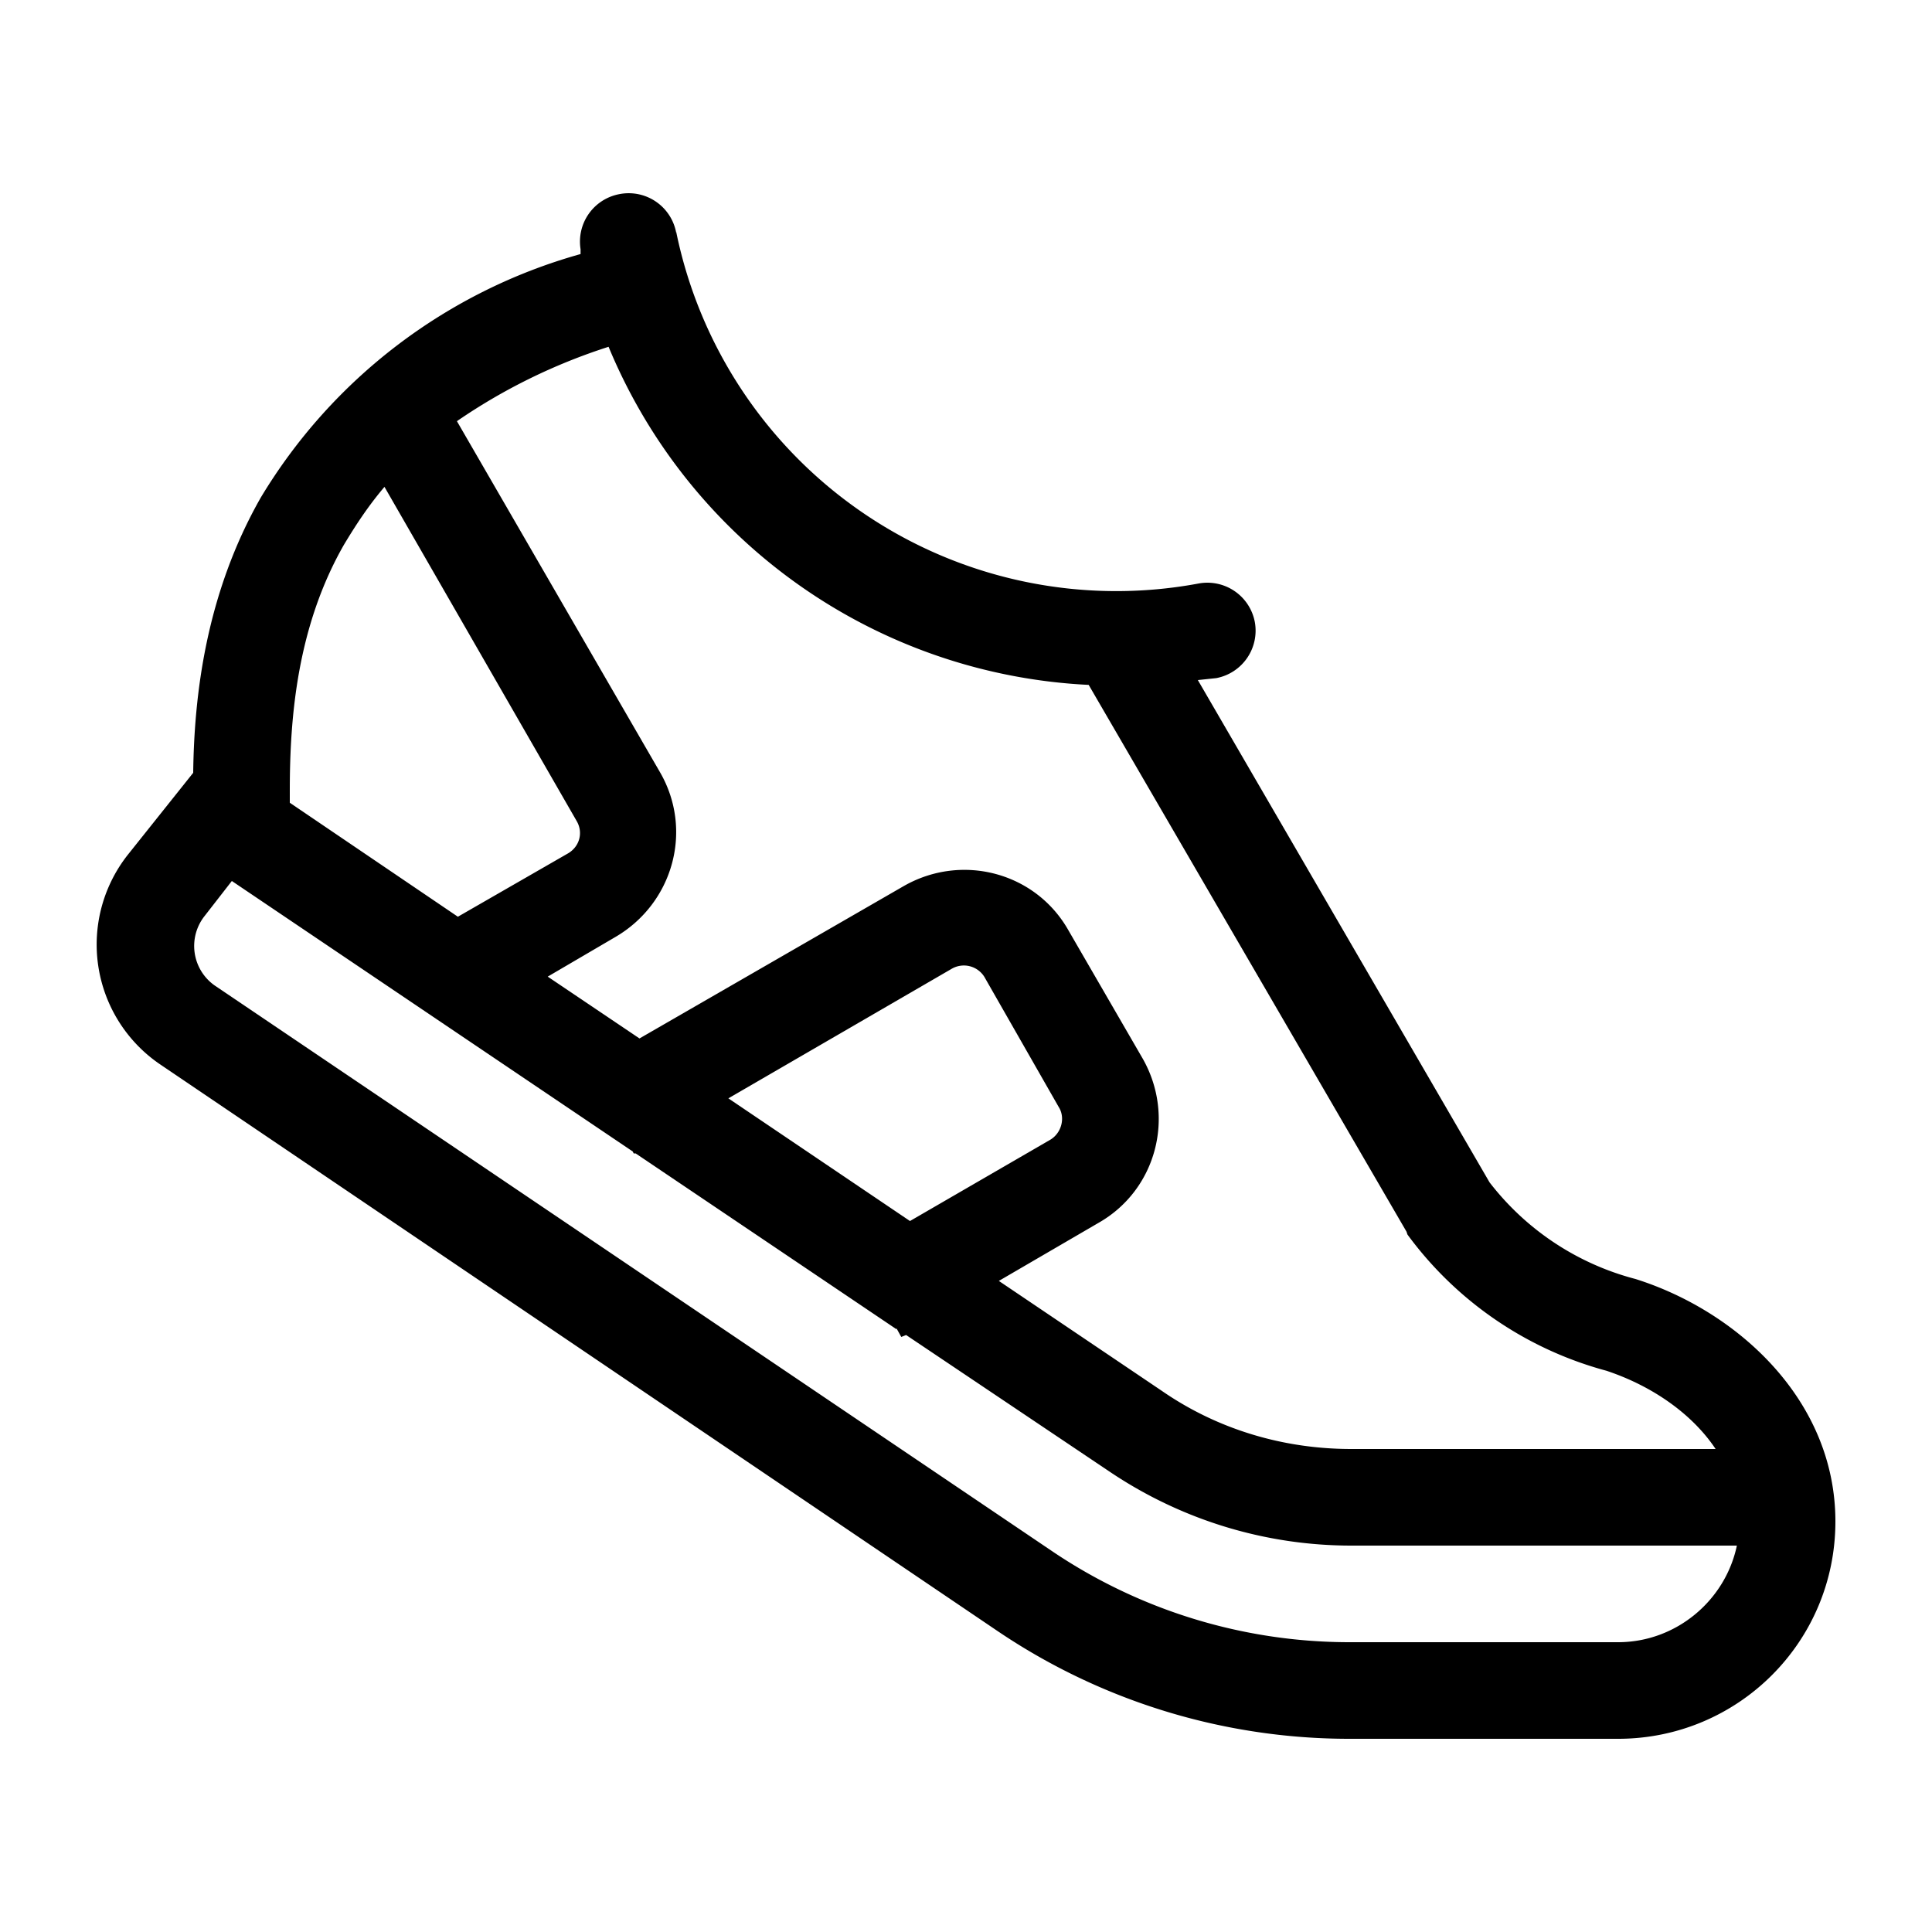
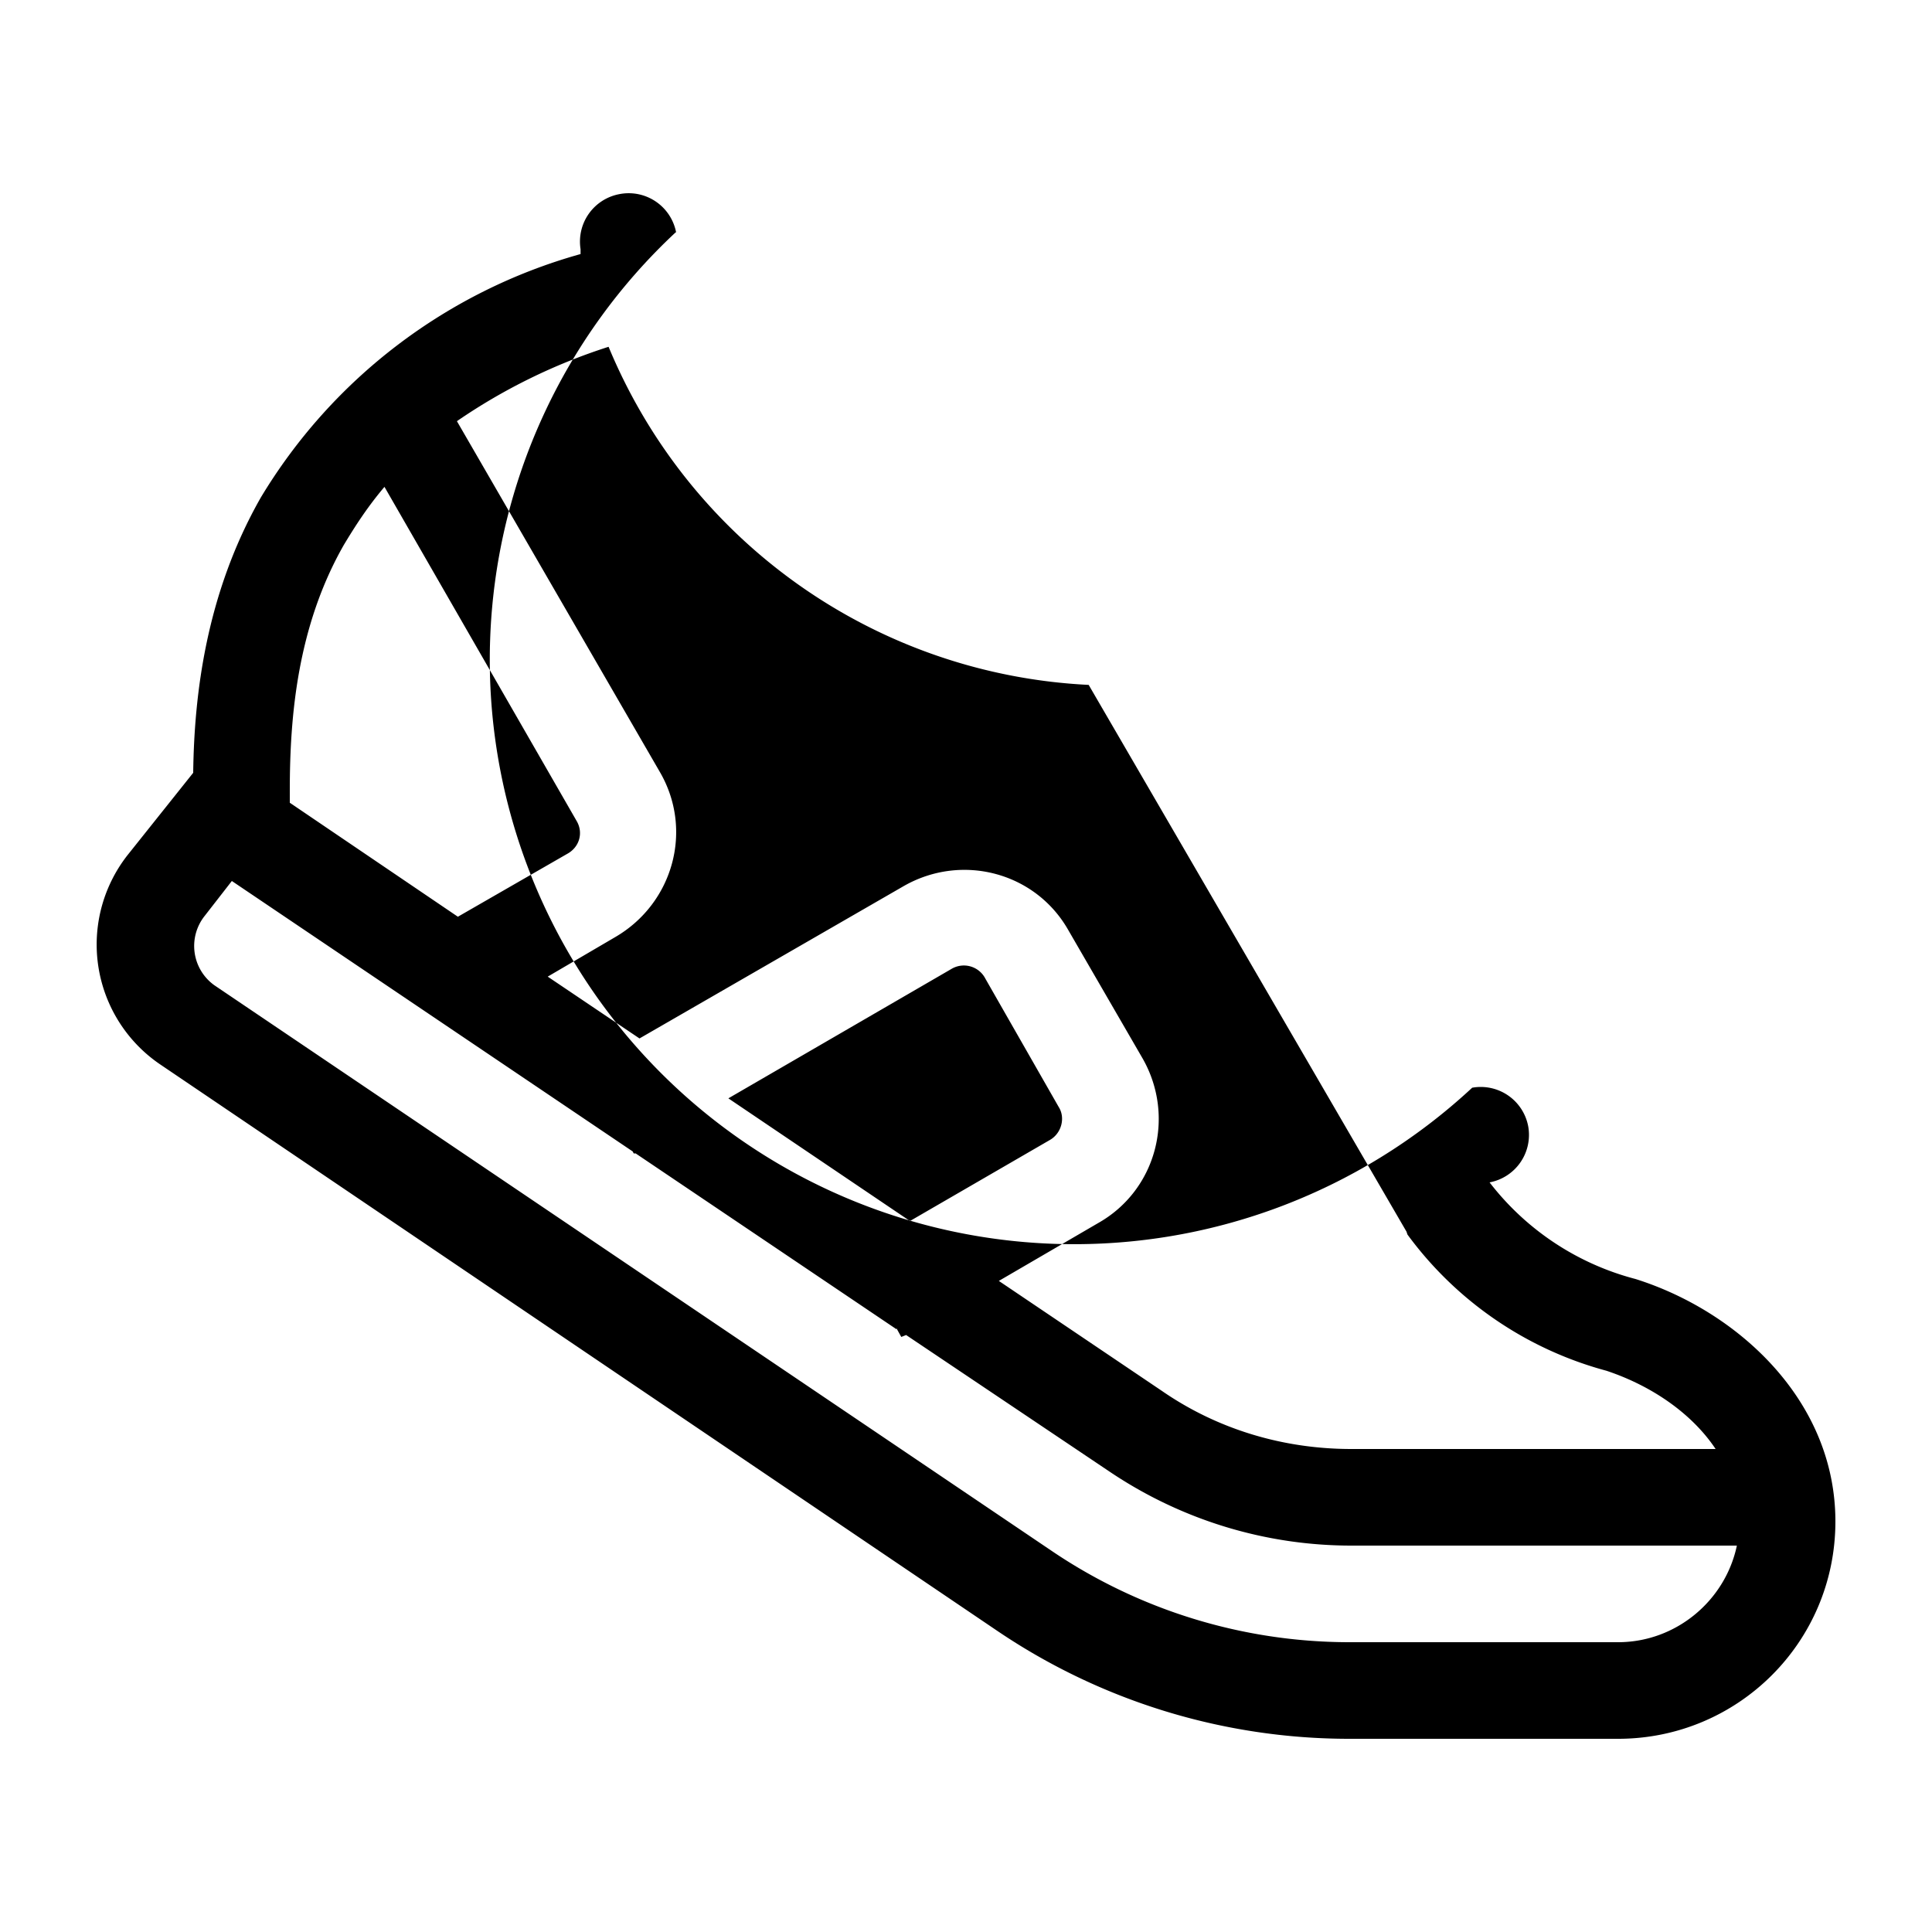
<svg xmlns="http://www.w3.org/2000/svg" width="20" height="20" viewBox="0 0 20 20">
-   <path d="M7 2.41a.5.5 0 0 0-.59-.4.5.5 0 0 0-.4.57v.05A5.63 5.63 0 0 0 2.7 5.15C2.13 6.15 2.01 7.2 2 8l-.67.84a1.5 1.5 0 0 0 .33 2.18l8.66 5.86A6.5 6.5 0 0 0 13.96 18h2.79c1.24 0 2.25-1 2.25-2.25 0-1.26-1.02-2.18-2.07-2.51a2.8 2.8 0 0 1-1.51-1l-3.02-5.2.19-.02a.5.5 0 0 0 .4-.58.5.5 0 0 0-.58-.4A4.65 4.65 0 0 1 7 2.4Zm4.27 4.68 3.29 5.66.01.03a3.77 3.77 0 0 0 2.06 1.41c.48.16.89.45 1.13.81h-3.77c-.7 0-1.38-.2-1.96-.6l-1.69-1.14 1.03-.6c.6-.34.8-1.1.46-1.7l-.77-1.33c-.34-.6-1.1-.8-1.7-.46l-2.74 1.58-.95-.64.7-.41c.6-.35.81-1.11.46-1.71l-2.1-3.63a6 6 0 0 1 1.57-.77 5.68 5.68 0 0 0 4.97 3.5Zm-1.99 6.66.05.09.05-.02 2.1 1.41c.74.5 1.61.77 2.51.77h3.99c-.12.57-.63 1-1.23 1h-2.79a5.5 5.5 0 0 1-3.08-.95L2.22 10.2a.5.5 0 0 1-.1-.72l.28-.36 4.15 2.8.01.02h.02l2.7 1.82Zm.14-1.11-1.88-1.27 2.31-1.34a.25.25 0 0 1 .35.1l.76 1.33c.07.11.03.27-.09.34l-1.45.84Zm-5.86-7c.12-.2.25-.4.42-.6L5.97 8.5c.07.12.03.27-.1.34l-1.13.65L3 8.31v-.13c0-.77.08-1.7.56-2.54Z" />
+   <path d="M7 2.41a.5.5 0 0 0-.59-.4.5.5 0 0 0-.4.57v.05A5.63 5.63 0 0 0 2.7 5.15C2.13 6.15 2.01 7.2 2 8l-.67.84a1.5 1.5 0 0 0 .33 2.18l8.66 5.86A6.5 6.5 0 0 0 13.96 18h2.79c1.24 0 2.25-1 2.25-2.25 0-1.26-1.02-2.18-2.07-2.51a2.8 2.8 0 0 1-1.51-1a.5.5 0 0 0 .4-.58.5.5 0 0 0-.58-.4A4.65 4.65 0 0 1 7 2.4Zm4.27 4.68 3.29 5.66.01.03a3.77 3.77 0 0 0 2.06 1.41c.48.16.89.45 1.13.81h-3.77c-.7 0-1.38-.2-1.96-.6l-1.69-1.14 1.03-.6c.6-.34.8-1.1.46-1.7l-.77-1.33c-.34-.6-1.1-.8-1.7-.46l-2.74 1.58-.95-.64.7-.41c.6-.35.81-1.11.46-1.71l-2.1-3.63a6 6 0 0 1 1.57-.77 5.68 5.68 0 0 0 4.97 3.5Zm-1.99 6.66.05.09.05-.02 2.1 1.41c.74.5 1.61.77 2.51.77h3.99c-.12.57-.63 1-1.23 1h-2.79a5.5 5.5 0 0 1-3.08-.95L2.22 10.2a.5.5 0 0 1-.1-.72l.28-.36 4.15 2.8.01.02h.02l2.7 1.82Zm.14-1.11-1.88-1.27 2.31-1.34a.25.25 0 0 1 .35.1l.76 1.33c.07.11.03.27-.09.34l-1.45.84Zm-5.86-7c.12-.2.25-.4.42-.6L5.97 8.5c.07.12.03.27-.1.34l-1.13.65L3 8.31v-.13c0-.77.08-1.7.56-2.54Z" />
</svg>